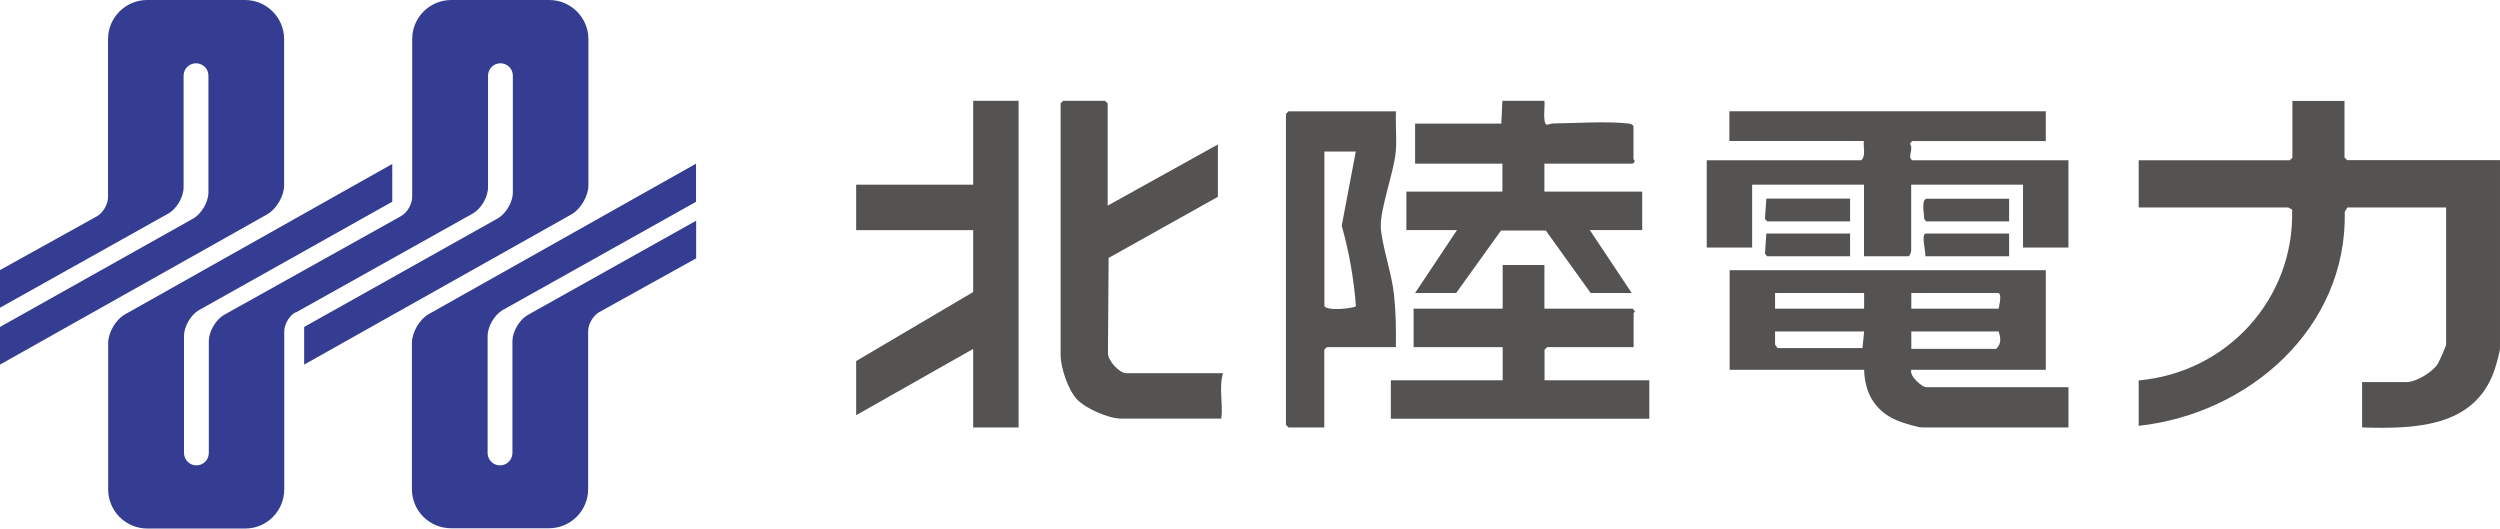
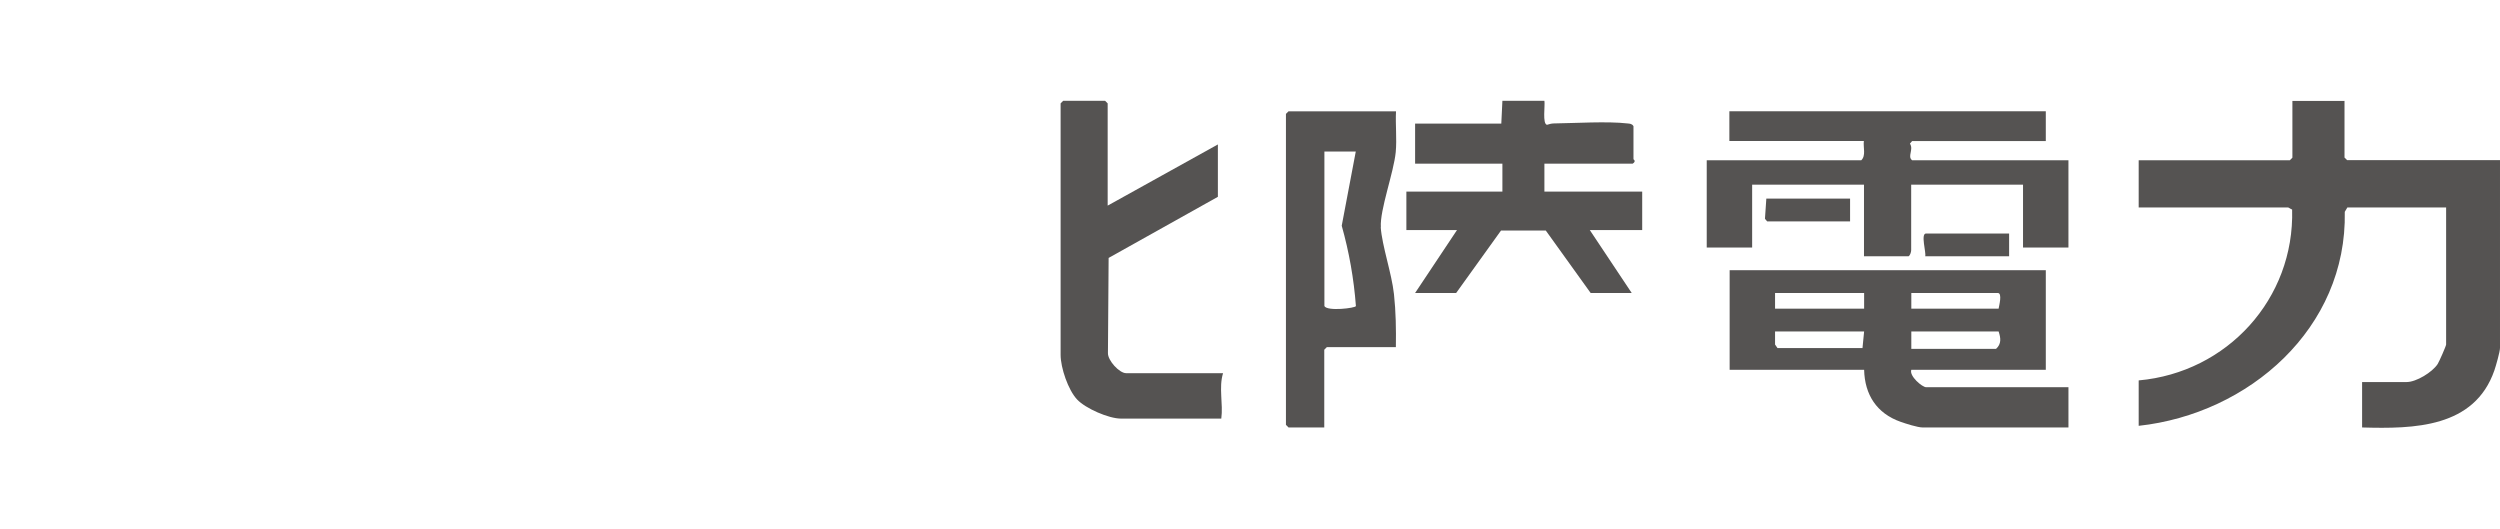
<svg xmlns="http://www.w3.org/2000/svg" id="_レイヤー_1" data-name="レイヤー_1" width="183.29" height="38.75" version="1.1" viewBox="0 0 183.29 38.75">
-   <path d="M0,23.97l14.17-7.95c.61-.35,1.11-1.21,1.11-1.91V5.54c0-.5-.41-.9-.91-.9s-.91.41-.91.9v8.2c0,.7-.5,1.56-1.11,1.91L0,22.56v-2.76s7.1-3.94,7.1-3.94c.45-.25.82-.88.82-1.4V2.87c0-1.59,1.29-2.87,2.87-2.87h7.17c1.59,0,2.87,1.29,2.87,2.87v10.72c0,.78-.56,1.73-1.23,2.12L0,26.73v-2.76M21.66,22.9c-.45.24-.82.88-.82,1.4v11.58c0,1.58-1.28,2.87-2.86,2.87h-7.18c-1.58,0-2.87-1.28-2.87-2.87v-10.72c0-.77.55-1.73,1.23-2.11l19.6-11.03v2.77s-14.16,7.94-14.16,7.94c-.61.34-1.11,1.21-1.11,1.9v8.58c0,.5.41.91.91.91h0c.5,0,.91-.41.91-.91v-8.21c0-.69.5-1.55,1.11-1.91l12.99-7.25c.45-.25.81-.88.81-1.4V2.87c0-1.59,1.28-2.87,2.87-2.87h7.18c1.58,0,2.87,1.29,2.87,2.87v10.72c0,.78-.56,1.73-1.23,2.12l-19.61,11.02v-2.76l14.18-7.95c.62-.35,1.12-1.21,1.12-1.91V5.54c0-.5-.41-.9-.91-.9-.5,0-.9.4-.91.9v8.2c0,.7-.5,1.56-1.11,1.91l-12.98,7.26M51.04,14.79l-14.18,7.94c-.61.35-1.11,1.21-1.11,1.9v8.58c0,.5.4.91.91.91.5,0,.91-.41.91-.91v-8.2c0-.69.5-1.55,1.11-1.91l12.36-6.92v2.76s-7.1,3.94-7.1,3.94c-.45.25-.82.88-.82,1.4v11.58c0,1.59-1.29,2.87-2.87,2.87h-7.18c-1.59,0-2.87-1.28-2.87-2.87v-10.72c0-.77.56-1.73,1.23-2.11l19.6-11.03v2.77" fill="#343d92" />
  <path d="M171.89,7.39v4.16l.19.19h11.21v13.77c0,.27-.3,1.32-.41,1.64-1.46,4.22-5.9,4.3-9.7,4.19v-3.33h3.27c.7,0,1.88-.72,2.27-1.32.11-.17.62-1.33.62-1.43v-10.05h-7.24l-.19.32c.17,8.54-7.03,14.81-15.11,15.69v-3.33c6.49-.58,11.43-5.98,11.25-12.53-.09-.02-.25-.15-.3-.15h-10.95v-3.46h11.08l.19-.19v-4.16h3.84Z" fill="#555352" />
  <path d="M149.99,8.16v2.18h-9.8l-.16.19c.29.45-.21.94.16,1.22h11.46v6.4h-3.33v-4.61h-8.2v4.8c0,.13-.07.37-.19.45h-3.27v-5.25h-8.2v4.61h-3.33v-6.4h11.33c.36-.34.13-.95.19-1.41h-9.86v-2.18h23.18Z" fill="#555352" />
-   <polygon points="74.68 7.39 74.68 31.34 71.35 31.34 71.35 25.58 62.77 30.44 62.77 26.47 71.35 21.41 71.35 16.87 62.77 16.87 62.77 13.54 71.35 13.54 71.35 7.39 74.68 7.39" fill="#555352" />
  <path d="M113.23,7.39c.06.33-.16,1.7.19,1.76.17-.05.33-.1.51-.1,1.57-.02,3.91-.17,5.39,0,.19.02.33.02.44.2v2.43s.23.14-.06.32h-6.47v2.05h7.17v2.82h-3.84l3.07,4.61h-3.01l-3.29-4.58h-3.28s-3.29,4.58-3.29,4.58h-3.01l3.07-4.61h-3.71v-2.82h7.04v-2.05h-6.4v-2.94h6.32s.08-1.67.08-1.67h3.07Z" fill="#555352" />
  <path d="M81.22,15.07l8.07-4.48v3.84l-8.01,4.48-.05,6.97c-.02.55.84,1.48,1.33,1.48h7.11c-.33,1.06.02,2.26-.13,3.33h-7.36c-.89,0-2.59-.74-3.21-1.4-.66-.7-1.21-2.33-1.21-3.27V7.58l.19-.19h3.07l.19.19v7.49Z" fill="#555352" />
-   <path d="M113.23,19.43v3.2h6.47l.17.19c0,.05-.1.1-.1.13v2.5h-6.34l-.19.19v2.24h7.68v2.82h-18.95v-2.82h8.2v-2.43h-6.53v-2.82h6.53v-3.2h3.07Z" fill="#555352" />
-   <path d="M147.3,14.56v1.67h-6.08l-.15-.19c.01-.3-.08-.6-.06-.9.02-.23-.02-.43.2-.57h6.08Z" fill="#555352" />
  <path d="M147.3,17.12v1.67h-6.15c.08-.27-.35-1.67.06-1.67h6.08Z" fill="#555352" />
  <polygon points="135.64 14.56 135.64 16.23 129.56 16.23 129.4 16.04 129.5 14.56 135.64 14.56" fill="#555352" />
-   <polygon points="135.64 17.12 135.64 18.79 129.56 18.79 129.4 18.6 129.5 17.12 135.64 17.12" fill="#555352" />
  <path d="M141.22,28.39c-.29,0-1.26-.82-1.09-1.28h9.86v-7.3h-23.18v7.3h9.86c.04,1.83.93,3.2,2.66,3.81.39.14,1.27.42,1.63.42h10.69v-2.95h-10.44ZM140.13,21.48h6.34c.35,0,.09.95.06,1.15h-6.4v-1.15ZM140.13,24.3h6.4c.16.48.22.91-.19,1.28h-6.21v-1.28ZM136.55,25.52h-6.23s-.18-.26-.18-.26v-.96h6.53l-.12,1.23ZM136.67,22.63h-6.53v-1.15h6.53v1.15Z" fill="#555352" />
  <path d="M101.24,16.66c-.09-1.24.95-4.03,1.09-5.51.09-.97-.03-2.01.02-2.99h-7.88l-.19.19v22.8l.19.19h2.62v-5.7l.19-.19h5.06c.02-1.3,0-2.6-.14-3.89-.17-1.54-.87-3.52-.97-4.9M97.1,22.44v-11.33h2.3l-1.03,5.44c.54,1.92.89,3.89,1.04,5.89-.03.15-2.11.4-2.31,0" fill="#555352" />
</svg>